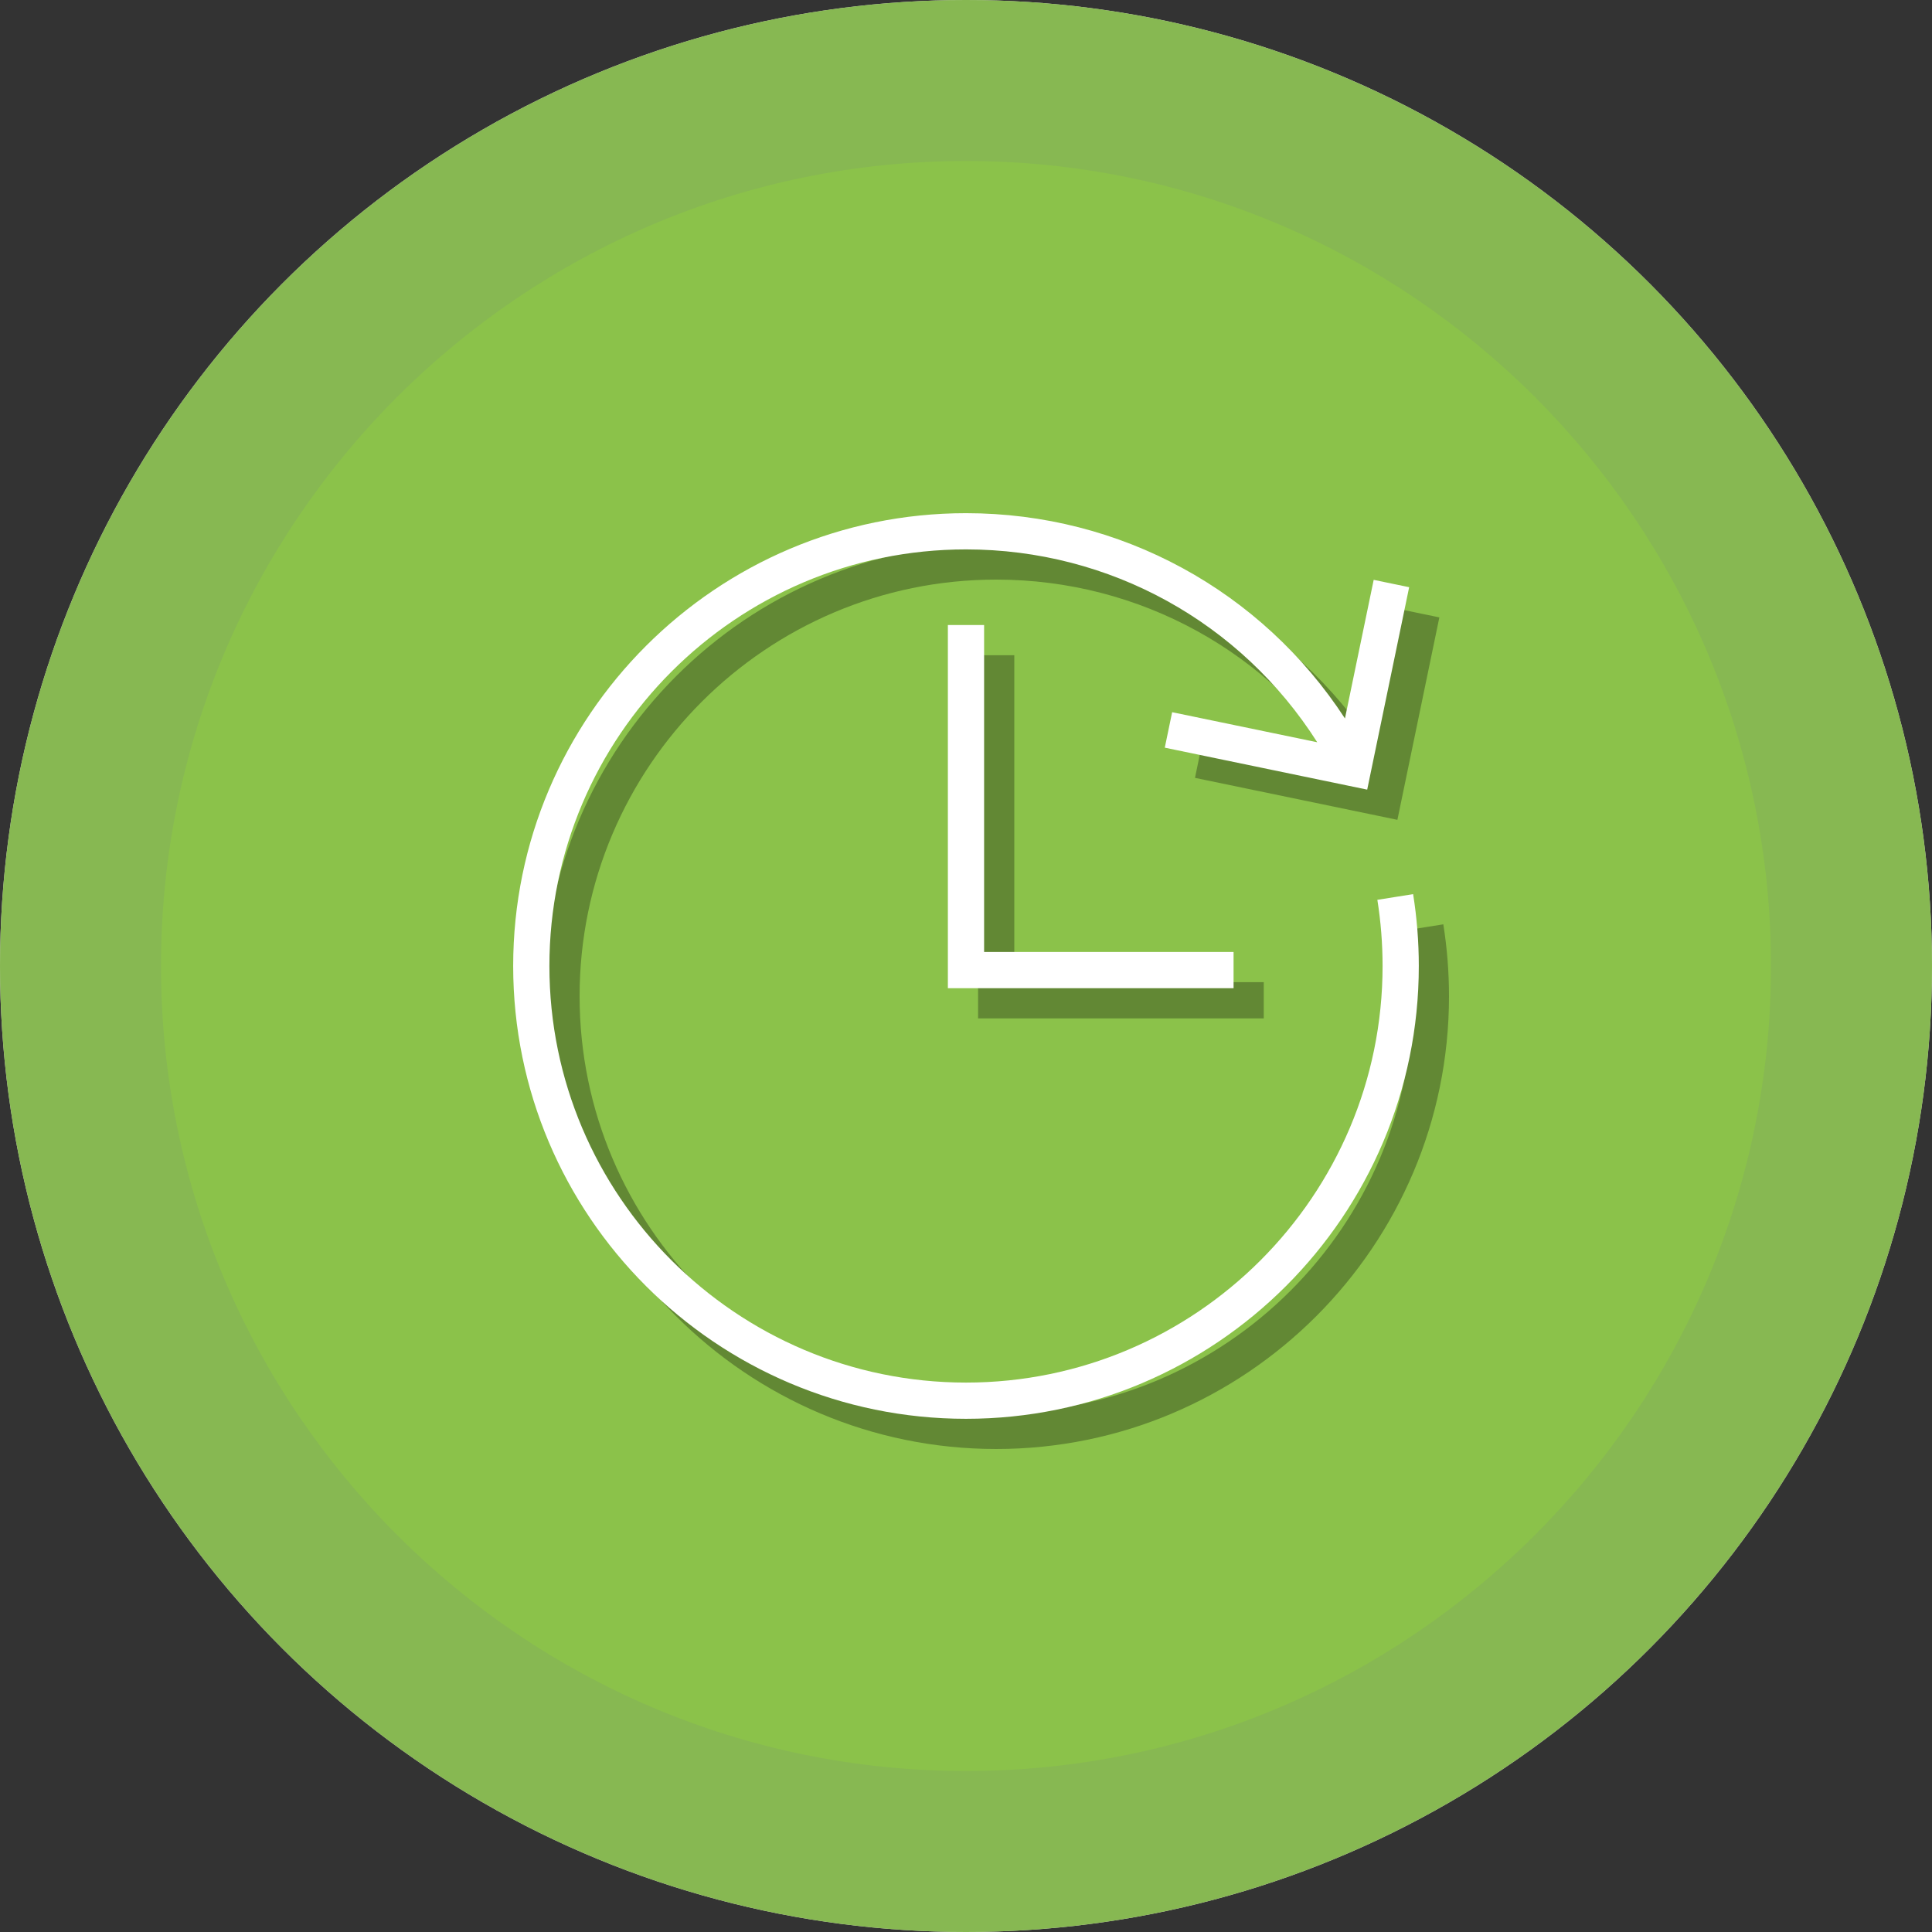
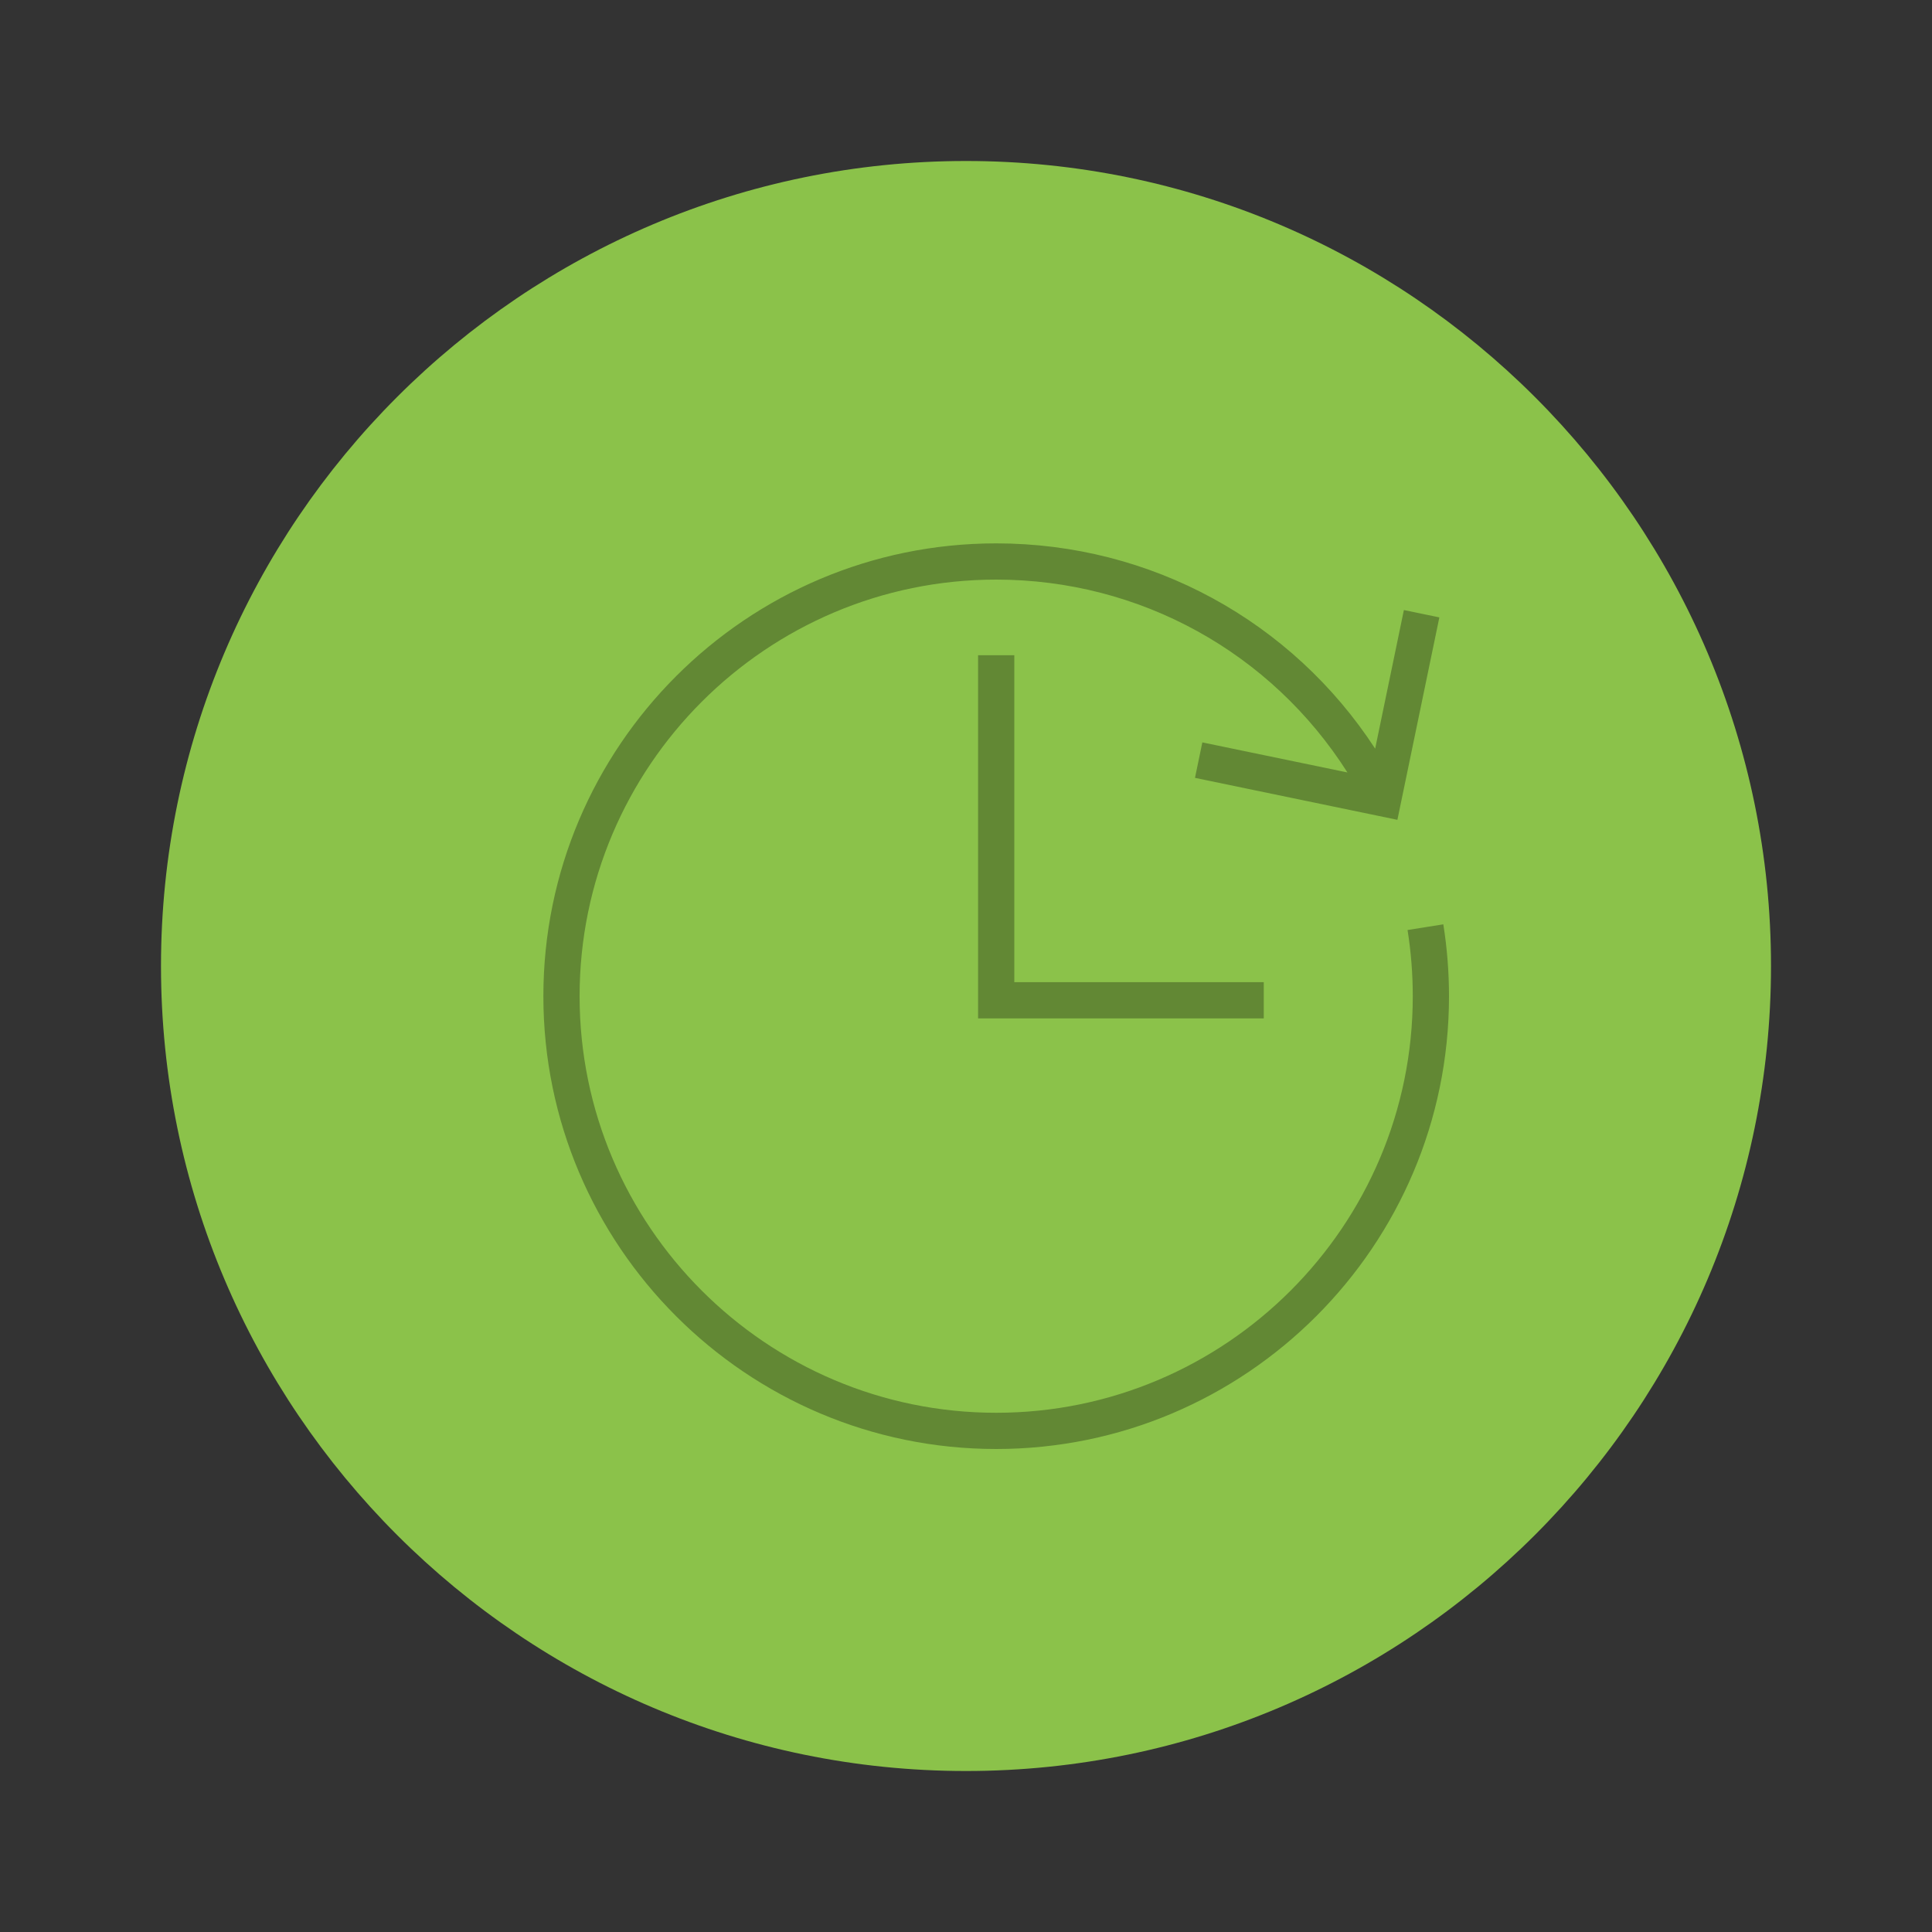
<svg xmlns="http://www.w3.org/2000/svg" width="100px" height="100px" viewBox="0 0 100 100" version="1.1">
  <rect x="0" y="0" width="100" height="100" fill="#333333" stroke="none" />
  <g id="Page-1" stroke="none" stroke-width="1" fill="none" fill-rule="evenodd">
    <g id="5m_start" fill-rule="nonzero">
-       <circle id="Oval" fill="#EAE8E2" cx="50" cy="50" r="50" />
      <g id="1496769206_Activities_history_log_past_recent">
        <g id="Group">
-           <circle id="Oval" fill="#7DB343" opacity="0.9" cx="50" cy="50" r="50" />
          <path d="M50,91.667 C27.025,91.667 8.333,72.975 8.333,50 C8.333,27.025 27.025,8.333 50,8.333 C72.976,8.333 91.667,27.025 91.667,50 C91.667,72.975 72.976,91.667 50,91.667 Z" id="Shape" fill="#8BC24A" />
        </g>
        <g id="Group" transform="translate(28.125, 28.125)" fill="#000000" opacity="0.3">
          <polygon id="Shape" points="22.5 5.789 22.5 24.587 37.287 24.587 37.287 22.712 24.375 22.712 24.375 5.789" />
          <path d="M46.581,19.718 L44.73,20.013 C44.909,21.139 45,22.29 45,23.438 C45,35.327 35.327,45 23.438,45 C11.548,45 1.875,35.327 1.875,23.438 C1.875,11.548 11.548,1.875 23.438,1.875 C30.887,1.875 37.675,5.657 41.618,11.857 L34.108,10.301 L33.727,12.137 L44.204,14.309 L46.376,3.831 L44.54,3.451 L43.053,10.625 C38.747,4.02 31.444,0 23.438,0 C10.514,0 0,10.514 0,23.438 C0,36.361 10.514,46.875 23.438,46.875 C36.361,46.875 46.875,36.361 46.875,23.438 C46.875,22.192 46.776,20.941 46.581,19.718 Z" id="Shape" />
        </g>
        <g id="Group" transform="translate(26.562, 26.562)" fill="#FFFFFF">
-           <polygon id="Shape" points="22.5 5.789 22.5 24.587 37.287 24.587 37.287 22.712 24.375 22.712 24.375 5.789" />
-           <path d="M46.581,19.718 L44.73,20.013 C44.909,21.139 45,22.29 45,23.438 C45,35.327 35.327,45 23.438,45 C11.548,45 1.875,35.327 1.875,23.438 C1.875,11.548 11.548,1.875 23.438,1.875 C30.887,1.875 37.675,5.657 41.618,11.857 L34.108,10.301 L33.727,12.137 L44.204,14.309 L46.376,3.831 L44.54,3.451 L43.053,10.625 C38.747,4.02 31.444,0 23.438,0 C10.514,0 0,10.514 0,23.438 C0,36.361 10.514,46.875 23.438,46.875 C36.361,46.875 46.875,36.361 46.875,23.438 C46.875,22.192 46.776,20.941 46.581,19.718 Z" id="Shape" />
-         </g>
+           </g>
      </g>
    </g>
  </g>
</svg>